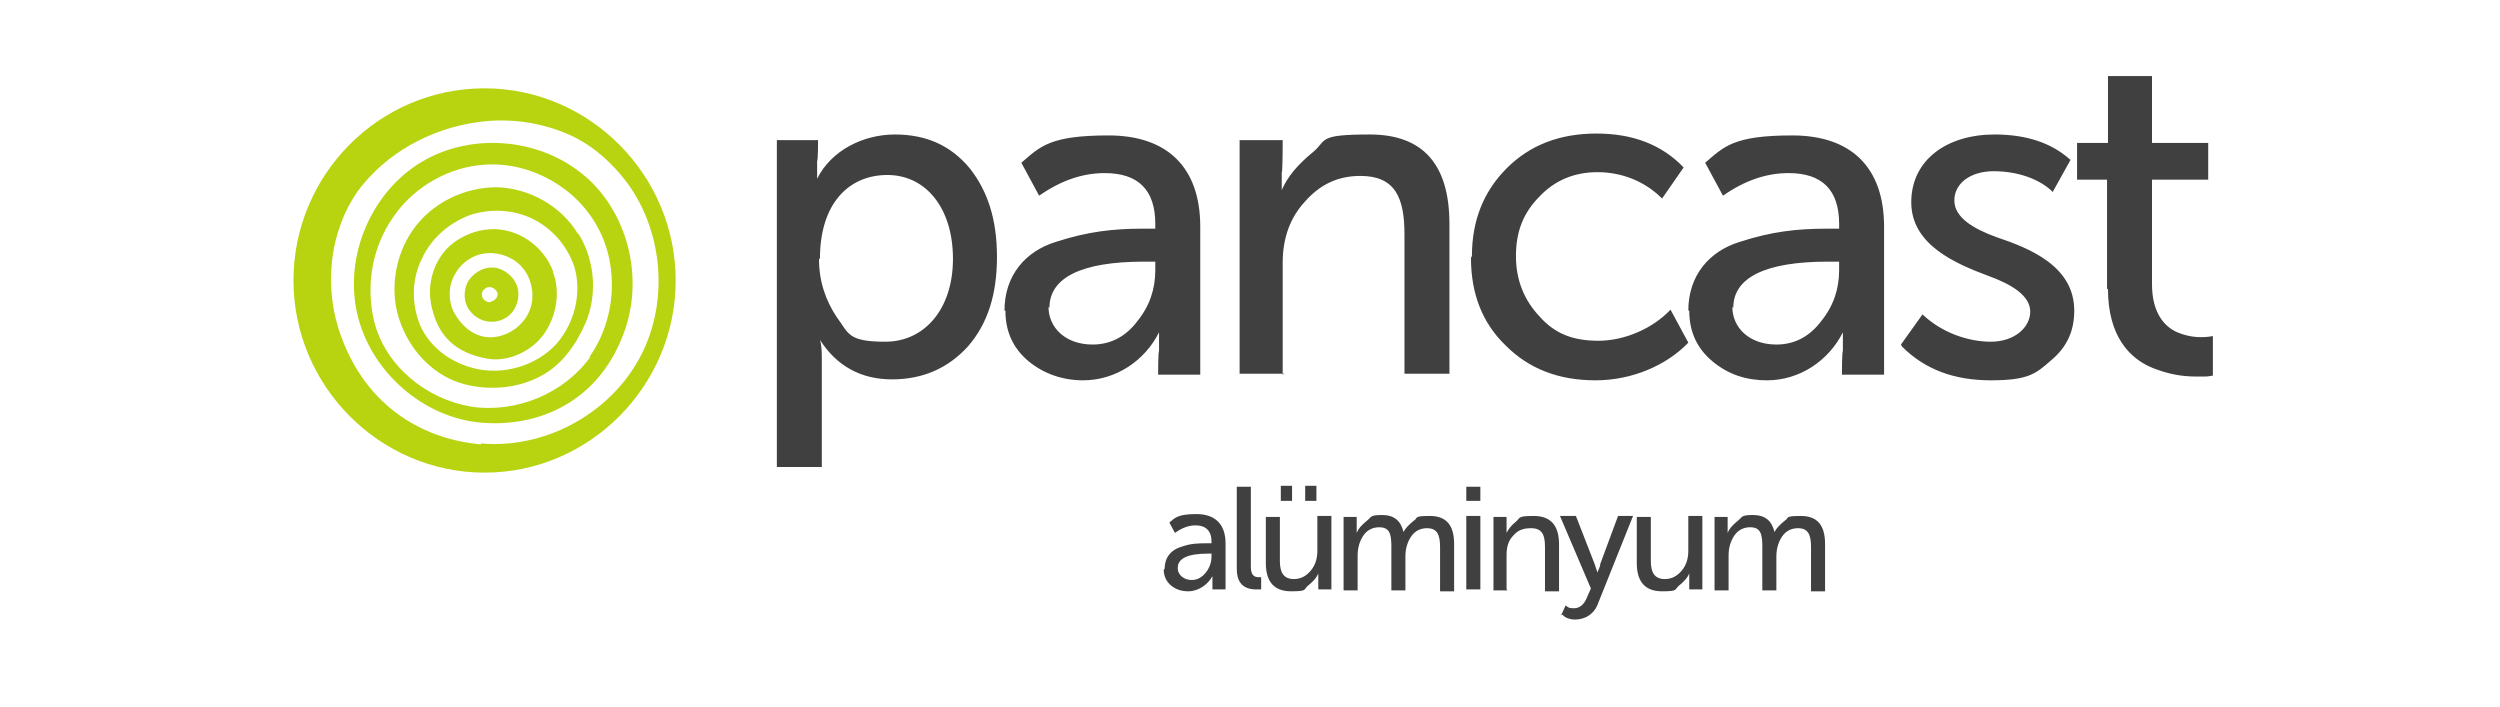
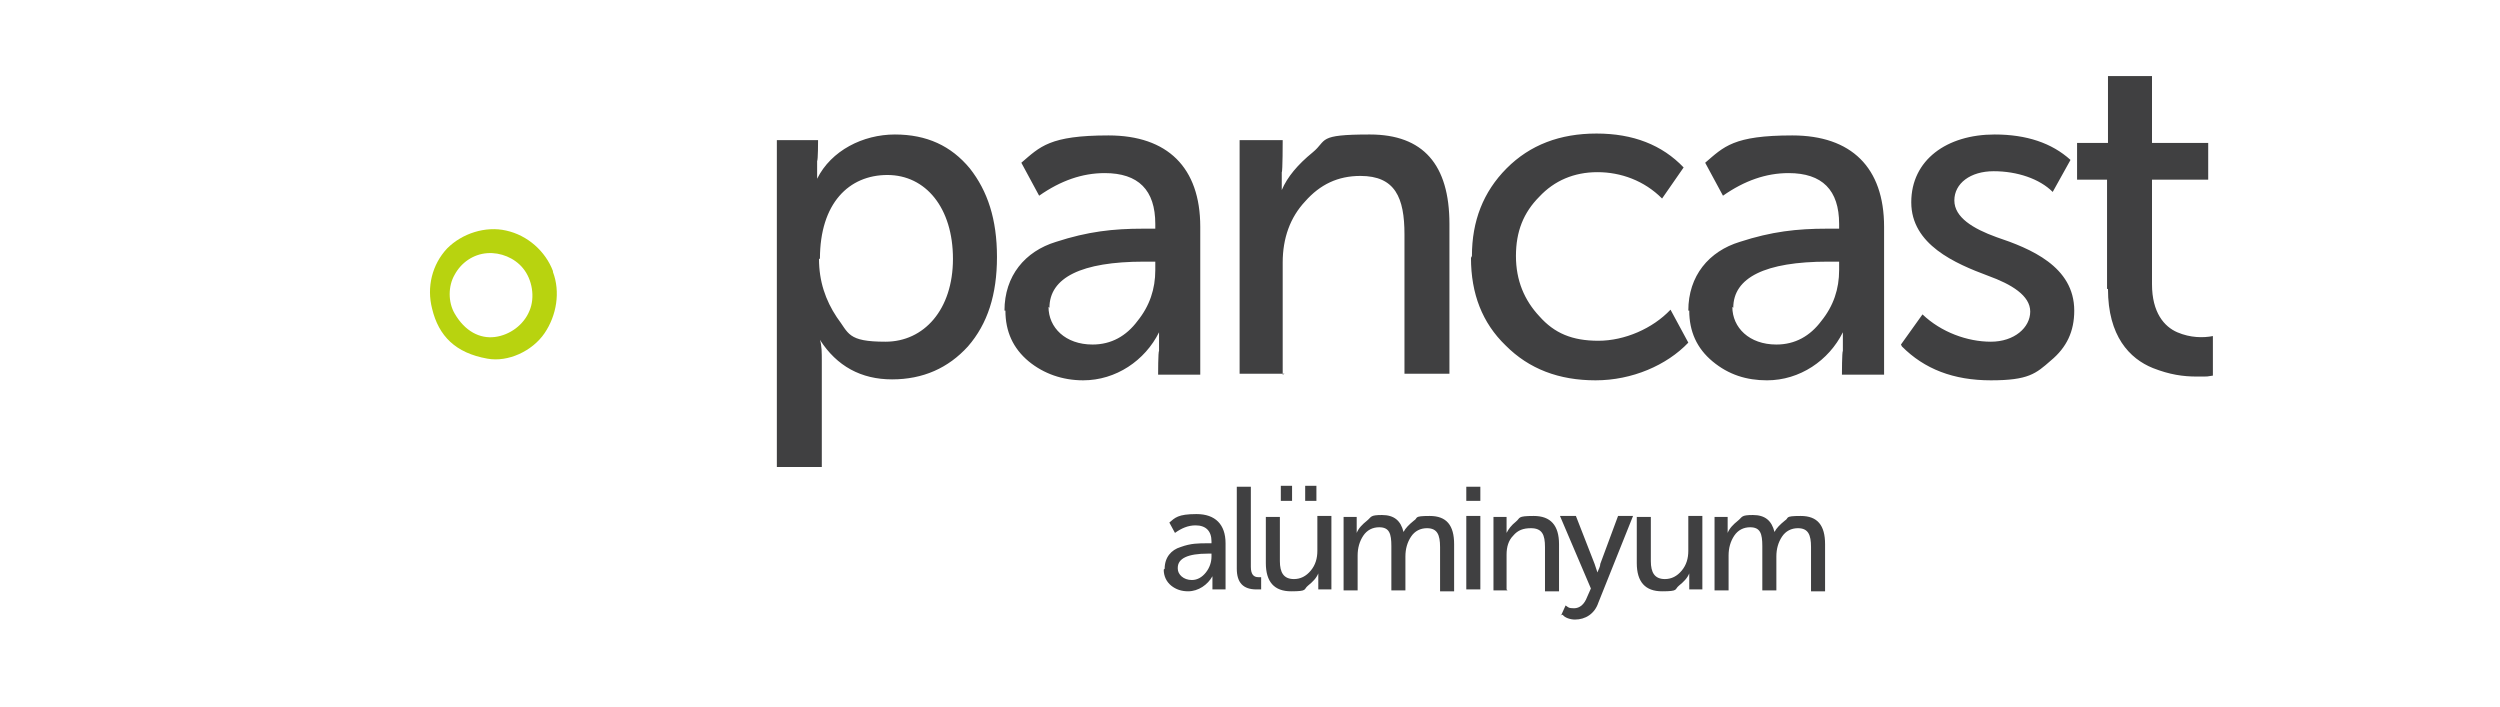
<svg xmlns="http://www.w3.org/2000/svg" width="230" height="65" viewBox="0 0 230 65" fill="none">
  <path d="M193.934 26.584C193.934 30.917 195.916 32.997 198.071 33.863C199.622 34.47 200.828 34.643 202.121 34.643C203.414 34.643 202.897 34.643 203.586 34.556V30.917C202.724 31.09 201.518 31.09 200.311 30.57C199.105 30.05 197.984 28.75 197.984 26.151V16.532H203.155V13.152H197.984V7H193.934V13.152H191.09V16.532H193.848V26.584H193.934ZM174.974 31.87C177.042 33.95 179.714 34.99 183.161 34.99C186.608 34.99 187.298 34.383 188.677 33.17C190.142 31.957 190.831 30.484 190.831 28.577C190.831 24.504 186.781 22.858 183.678 21.818C181.524 21.038 179.8 19.998 179.8 18.439C179.8 16.879 181.265 15.752 183.42 15.752C185.574 15.752 187.643 16.445 188.849 17.659L190.487 14.712C188.763 13.152 186.436 12.373 183.506 12.373C179.111 12.373 175.836 14.712 175.836 18.612C175.836 22.511 179.886 24.244 182.903 25.371C185.057 26.151 186.781 27.191 186.781 28.664C186.781 30.137 185.316 31.437 183.161 31.437C181.007 31.437 178.594 30.57 176.87 28.924L174.888 31.697L174.974 31.87ZM159.461 28.317C159.461 25.544 162.391 24.071 168.166 24.071H169.2V24.851C169.2 26.584 168.683 28.144 167.562 29.53C166.528 30.917 165.149 31.697 163.426 31.697C160.926 31.697 159.375 30.137 159.375 28.23L159.461 28.317ZM155.411 28.577C155.411 30.484 156.1 32.043 157.565 33.257C159.03 34.47 160.668 34.99 162.564 34.99C165.58 34.99 168.252 33.17 169.544 30.57V32.303C169.458 32.303 169.458 34.47 169.458 34.47H173.336V20.865C173.336 15.406 170.32 12.459 164.891 12.459C159.461 12.459 158.599 13.499 156.876 14.972L158.513 18.005C160.495 16.619 162.478 15.925 164.546 15.925C167.648 15.925 169.2 17.485 169.2 20.605V21.038H168.079C165.322 21.038 162.995 21.298 160.065 22.251C157.221 23.118 155.325 25.371 155.325 28.577H155.411ZM135.33 23.724C135.33 27.017 136.365 29.704 138.519 31.783C140.674 33.95 143.431 34.99 146.793 34.99C150.154 34.99 153.342 33.603 155.325 31.523L153.687 28.491C152.05 30.224 149.464 31.35 147.051 31.35C144.638 31.35 143.001 30.657 141.622 29.097C140.243 27.624 139.467 25.804 139.467 23.551C139.467 21.298 140.157 19.565 141.622 18.092C143.001 16.619 144.81 15.839 146.965 15.839C149.119 15.839 151.274 16.619 152.911 18.265L154.894 15.406C152.911 13.326 150.24 12.286 146.879 12.286C143.518 12.286 140.76 13.326 138.605 15.492C136.451 17.659 135.417 20.345 135.417 23.551L135.33 23.724ZM118.008 34.47V24.158C118.008 21.905 118.697 19.998 120.076 18.525C121.455 16.965 123.093 16.185 125.161 16.185C128.35 16.185 129.211 18.178 129.211 21.558V34.383H133.348V20.605C133.348 15.146 130.935 12.373 126.023 12.373C121.11 12.373 122.145 12.893 120.766 14.019C119.387 15.146 118.439 16.272 117.922 17.485V15.839C118.008 15.839 118.008 12.893 118.008 12.893H114.044V34.383H118.18L118.008 34.47ZM96.549 28.317C96.549 25.544 99.479 24.071 105.253 24.071H106.287V24.851C106.287 26.584 105.77 28.144 104.65 29.53C103.616 30.917 102.237 31.697 100.513 31.697C98.014 31.697 96.463 30.137 96.463 28.23L96.549 28.317ZM92.498 28.577C92.498 30.484 93.188 32.043 94.653 33.257C96.032 34.383 97.755 34.99 99.651 34.99C102.668 34.99 105.339 33.17 106.632 30.57V32.303C106.546 32.303 106.546 34.47 106.546 34.47H110.424V20.865C110.424 15.406 107.408 12.459 101.978 12.459C96.549 12.459 95.687 13.499 93.963 14.972L95.601 18.005C97.583 16.619 99.565 15.925 101.633 15.925C104.736 15.925 106.287 17.485 106.287 20.605V21.038H105.167C102.409 21.038 100.082 21.298 97.152 22.251C94.308 23.118 92.412 25.371 92.412 28.577H92.498ZM75.434 23.811C75.434 18.698 78.106 16.099 81.639 16.099C85.173 16.099 87.672 19.132 87.672 23.811C87.672 28.491 85 31.437 81.467 31.437C77.933 31.437 78.106 30.657 76.985 29.184C75.951 27.624 75.348 25.891 75.348 23.811H75.434ZM75.606 42.962V33.17C75.606 32.477 75.606 31.783 75.434 31.264C76.985 33.69 79.226 34.903 82.07 34.903C84.914 34.903 87.241 33.863 89.051 31.87C90.861 29.79 91.722 27.104 91.722 23.638C91.722 20.172 90.861 17.572 89.223 15.492C87.5 13.412 85.259 12.373 82.329 12.373C79.398 12.373 76.468 13.846 75.176 16.445V14.799C75.262 14.799 75.262 12.893 75.262 12.893H71.47V42.962H75.606Z" fill="#404041" />
  <path d="M159.03 54.227V51.107C159.03 50.414 159.203 49.808 159.547 49.288C159.892 48.768 160.409 48.508 161.012 48.508C161.96 48.508 162.133 49.114 162.133 50.241V54.314H163.426V51.194C163.426 50.501 163.598 49.894 163.943 49.374C164.287 48.854 164.804 48.594 165.408 48.594C166.356 48.594 166.614 49.201 166.614 50.328V54.4H167.907V50.068C167.907 48.334 167.218 47.468 165.666 47.468C164.115 47.468 164.632 47.641 164.201 47.901C163.77 48.248 163.426 48.594 163.253 48.941C162.995 47.901 162.391 47.381 161.271 47.381C160.151 47.381 160.323 47.555 159.892 47.901C159.461 48.248 159.116 48.594 158.944 49.028V48.508V47.555H157.738V54.314H159.03V54.227ZM150.584 51.801C150.584 53.534 151.36 54.4 152.911 54.4C154.463 54.4 154.032 54.227 154.463 53.88C154.894 53.534 155.238 53.187 155.411 52.754V53.274V54.227H156.617V47.468H155.324V50.674C155.324 51.367 155.152 51.974 154.721 52.494C154.29 53.014 153.773 53.274 153.17 53.274C152.222 53.274 151.877 52.667 151.877 51.627V47.555H150.584V51.887V51.801ZM143.604 56.567H143.776C143.949 56.827 144.466 57 144.897 57C145.845 57 146.706 56.48 147.051 55.44L150.24 47.468H148.861L147.223 51.887C147.223 52.147 147.051 52.407 146.965 52.667L146.706 51.887L144.983 47.468H143.518L146.362 54.14L146.017 54.92C145.758 55.614 145.327 55.96 144.81 55.96C144.293 55.96 144.293 55.873 144.035 55.7L143.604 56.653V56.567ZM138.605 54.227V51.021C138.605 50.328 138.778 49.721 139.209 49.288C139.639 48.768 140.157 48.594 140.846 48.594C141.88 48.594 142.139 49.201 142.139 50.328V54.4H143.431V50.068C143.431 48.334 142.656 47.468 141.105 47.468C139.553 47.468 139.898 47.641 139.467 47.988C139.036 48.334 138.778 48.681 138.605 49.028V48.508V47.555H137.399V54.314H138.691L138.605 54.227ZM136.192 54.227V47.468H134.899V54.227H136.192ZM136.192 46.081V44.782H134.899V46.081H136.192ZM124.902 54.227V51.107C124.902 50.414 125.075 49.808 125.419 49.288C125.764 48.768 126.281 48.508 126.885 48.508C127.833 48.508 128.005 49.114 128.005 50.241V54.314H129.298V51.194C129.298 50.501 129.47 49.894 129.815 49.374C130.159 48.854 130.677 48.594 131.28 48.594C132.228 48.594 132.486 49.201 132.486 50.328V54.4H133.779V50.068C133.779 48.334 133.09 47.468 131.538 47.468C129.987 47.468 130.504 47.641 130.073 47.901C129.642 48.248 129.298 48.594 129.125 48.941C128.867 47.901 128.263 47.381 127.143 47.381C126.023 47.381 126.195 47.555 125.764 47.901C125.333 48.248 124.989 48.594 124.816 49.028V48.508V47.555H123.61V54.314H124.902V54.227ZM116.457 51.801C116.457 53.534 117.232 54.4 118.783 54.4C120.335 54.4 119.904 54.227 120.335 53.88C120.766 53.534 121.11 53.187 121.283 52.754V53.274V54.227H122.489V47.468H121.197V50.674C121.197 51.367 121.024 51.974 120.593 52.494C120.162 53.014 119.645 53.274 119.042 53.274C118.094 53.274 117.749 52.667 117.749 51.627V47.555H116.457V51.887V51.801ZM118.87 46.081V44.695H117.835V46.081H118.87ZM121.11 46.081V44.695H120.076V46.081H121.11ZM113.785 52.321C113.785 53.62 114.388 54.227 115.595 54.227C116.801 54.227 115.853 54.227 116.026 54.227V53.1C116.026 53.1 115.853 53.1 115.767 53.1C115.336 53.1 115.078 52.84 115.078 52.147V44.782H113.785V52.321ZM108.355 52.234C108.355 51.367 109.303 50.934 111.113 50.934H111.458V51.194C111.458 51.714 111.286 52.234 110.941 52.667C110.596 53.1 110.165 53.361 109.648 53.361C108.873 53.361 108.355 52.84 108.355 52.321V52.234ZM107.063 52.407C107.063 53.014 107.321 53.534 107.752 53.88C108.183 54.227 108.7 54.4 109.304 54.4C110.252 54.4 111.113 53.794 111.544 53.014V53.534V54.227H112.751V49.981C112.751 48.248 111.803 47.295 110.079 47.295C108.355 47.295 108.097 47.641 107.58 48.075L108.097 49.028C108.7 48.594 109.304 48.334 109.993 48.334C110.941 48.334 111.458 48.854 111.458 49.808V49.981H111.113C110.251 49.981 109.562 49.981 108.614 50.328C107.752 50.587 107.149 51.281 107.149 52.321L107.063 52.407Z" fill="#404041" />
-   <path d="M44.581 8.126C34.843 8.126 27 16.099 27 25.804C27 35.51 34.929 43.482 44.581 43.482C54.233 43.482 62.162 35.51 62.162 25.804C62.162 16.099 54.233 8.126 44.581 8.126ZM44.236 40.882C38.462 40.362 33.291 36.983 31.137 30.224C29.844 26.064 30.361 21.298 32.86 17.659C35.446 14.106 39.583 11.853 43.892 11.246C46.822 10.813 49.838 11.246 52.51 12.459C54.578 13.412 56.302 14.972 57.681 16.792C61.128 21.471 61.559 28.144 58.715 33.17C55.871 38.196 50.011 41.315 44.236 40.795V40.882Z" fill="#B8D30F" />
  <path d="M50.872 24.938C50.183 23.118 48.545 21.645 46.563 21.211C44.667 20.778 42.513 21.471 41.134 22.858C39.755 24.331 39.238 26.411 39.755 28.404C40.358 30.917 41.91 32.477 44.84 32.996C46.736 33.343 48.976 32.303 50.097 30.657C51.217 29.01 51.562 26.844 50.872 25.024M48.718 28.577C48.201 29.877 46.908 30.83 45.529 31.003C44.15 31.177 42.771 30.483 41.823 28.837C41.22 27.797 41.22 26.324 41.823 25.284C42.426 24.158 43.547 23.378 44.84 23.291C46.046 23.204 47.339 23.724 48.114 24.678C48.976 25.717 49.235 27.364 48.718 28.577Z" fill="#B8D30F" />
-   <path d="M47.684 26.844C47.597 25.804 46.736 24.938 45.788 24.678C44.753 24.418 43.719 24.938 43.116 25.804C42.599 26.671 42.599 27.884 43.288 28.664C44.15 29.704 45.443 29.79 46.305 29.357C47.253 28.924 47.77 27.884 47.684 26.844ZM45.012 27.797C44.667 27.797 44.322 27.451 44.322 27.104C44.322 26.758 44.667 26.411 45.012 26.411C45.357 26.411 45.701 26.671 45.788 27.017C45.788 27.364 45.529 27.711 45.012 27.797Z" fill="#B8D30F" />
-   <path d="M53.889 16.272C49.838 12.719 43.461 12.113 38.807 14.886C34.153 17.659 31.654 23.551 32.86 28.837C34.067 34.21 38.979 38.456 44.323 38.889C49.666 39.322 54.923 36.896 57.25 31.003C59.318 25.977 57.939 19.738 53.803 16.185M54.32 32.823C51.907 36.203 47.511 38.023 43.375 37.416C39.238 36.723 35.446 33.69 34.412 29.53C33.636 26.237 34.239 22.684 36.221 19.912C38.117 17.139 41.392 15.319 44.667 15.146C48.804 14.886 53.027 17.225 55.009 20.951C56.991 24.591 56.647 29.444 54.233 32.823H54.32Z" fill="#B8D30F" />
-   <path d="M53.199 21.558C51.648 18.958 48.718 17.312 45.701 17.225C42.685 17.225 39.669 18.698 37.945 21.212C36.221 23.724 35.791 27.104 36.911 29.877C37.945 32.563 40.1 34.643 42.685 35.336C45.27 36.029 48.287 35.683 50.528 34.123C51.907 33.17 52.941 31.697 53.63 30.224C55.009 27.537 54.837 24.071 53.199 21.471M51.217 31.61C49.58 33.43 46.908 34.383 44.409 34.036C41.909 33.69 39.583 32.13 38.635 29.877C37.859 27.971 37.859 25.718 38.807 23.811C39.669 21.905 41.392 20.432 43.374 19.738C45.357 19.132 47.597 19.305 49.407 20.345C51.045 21.298 52.251 22.771 52.855 24.591C53.544 27.017 52.855 29.704 51.217 31.61Z" fill="#B8D30F" />
</svg>